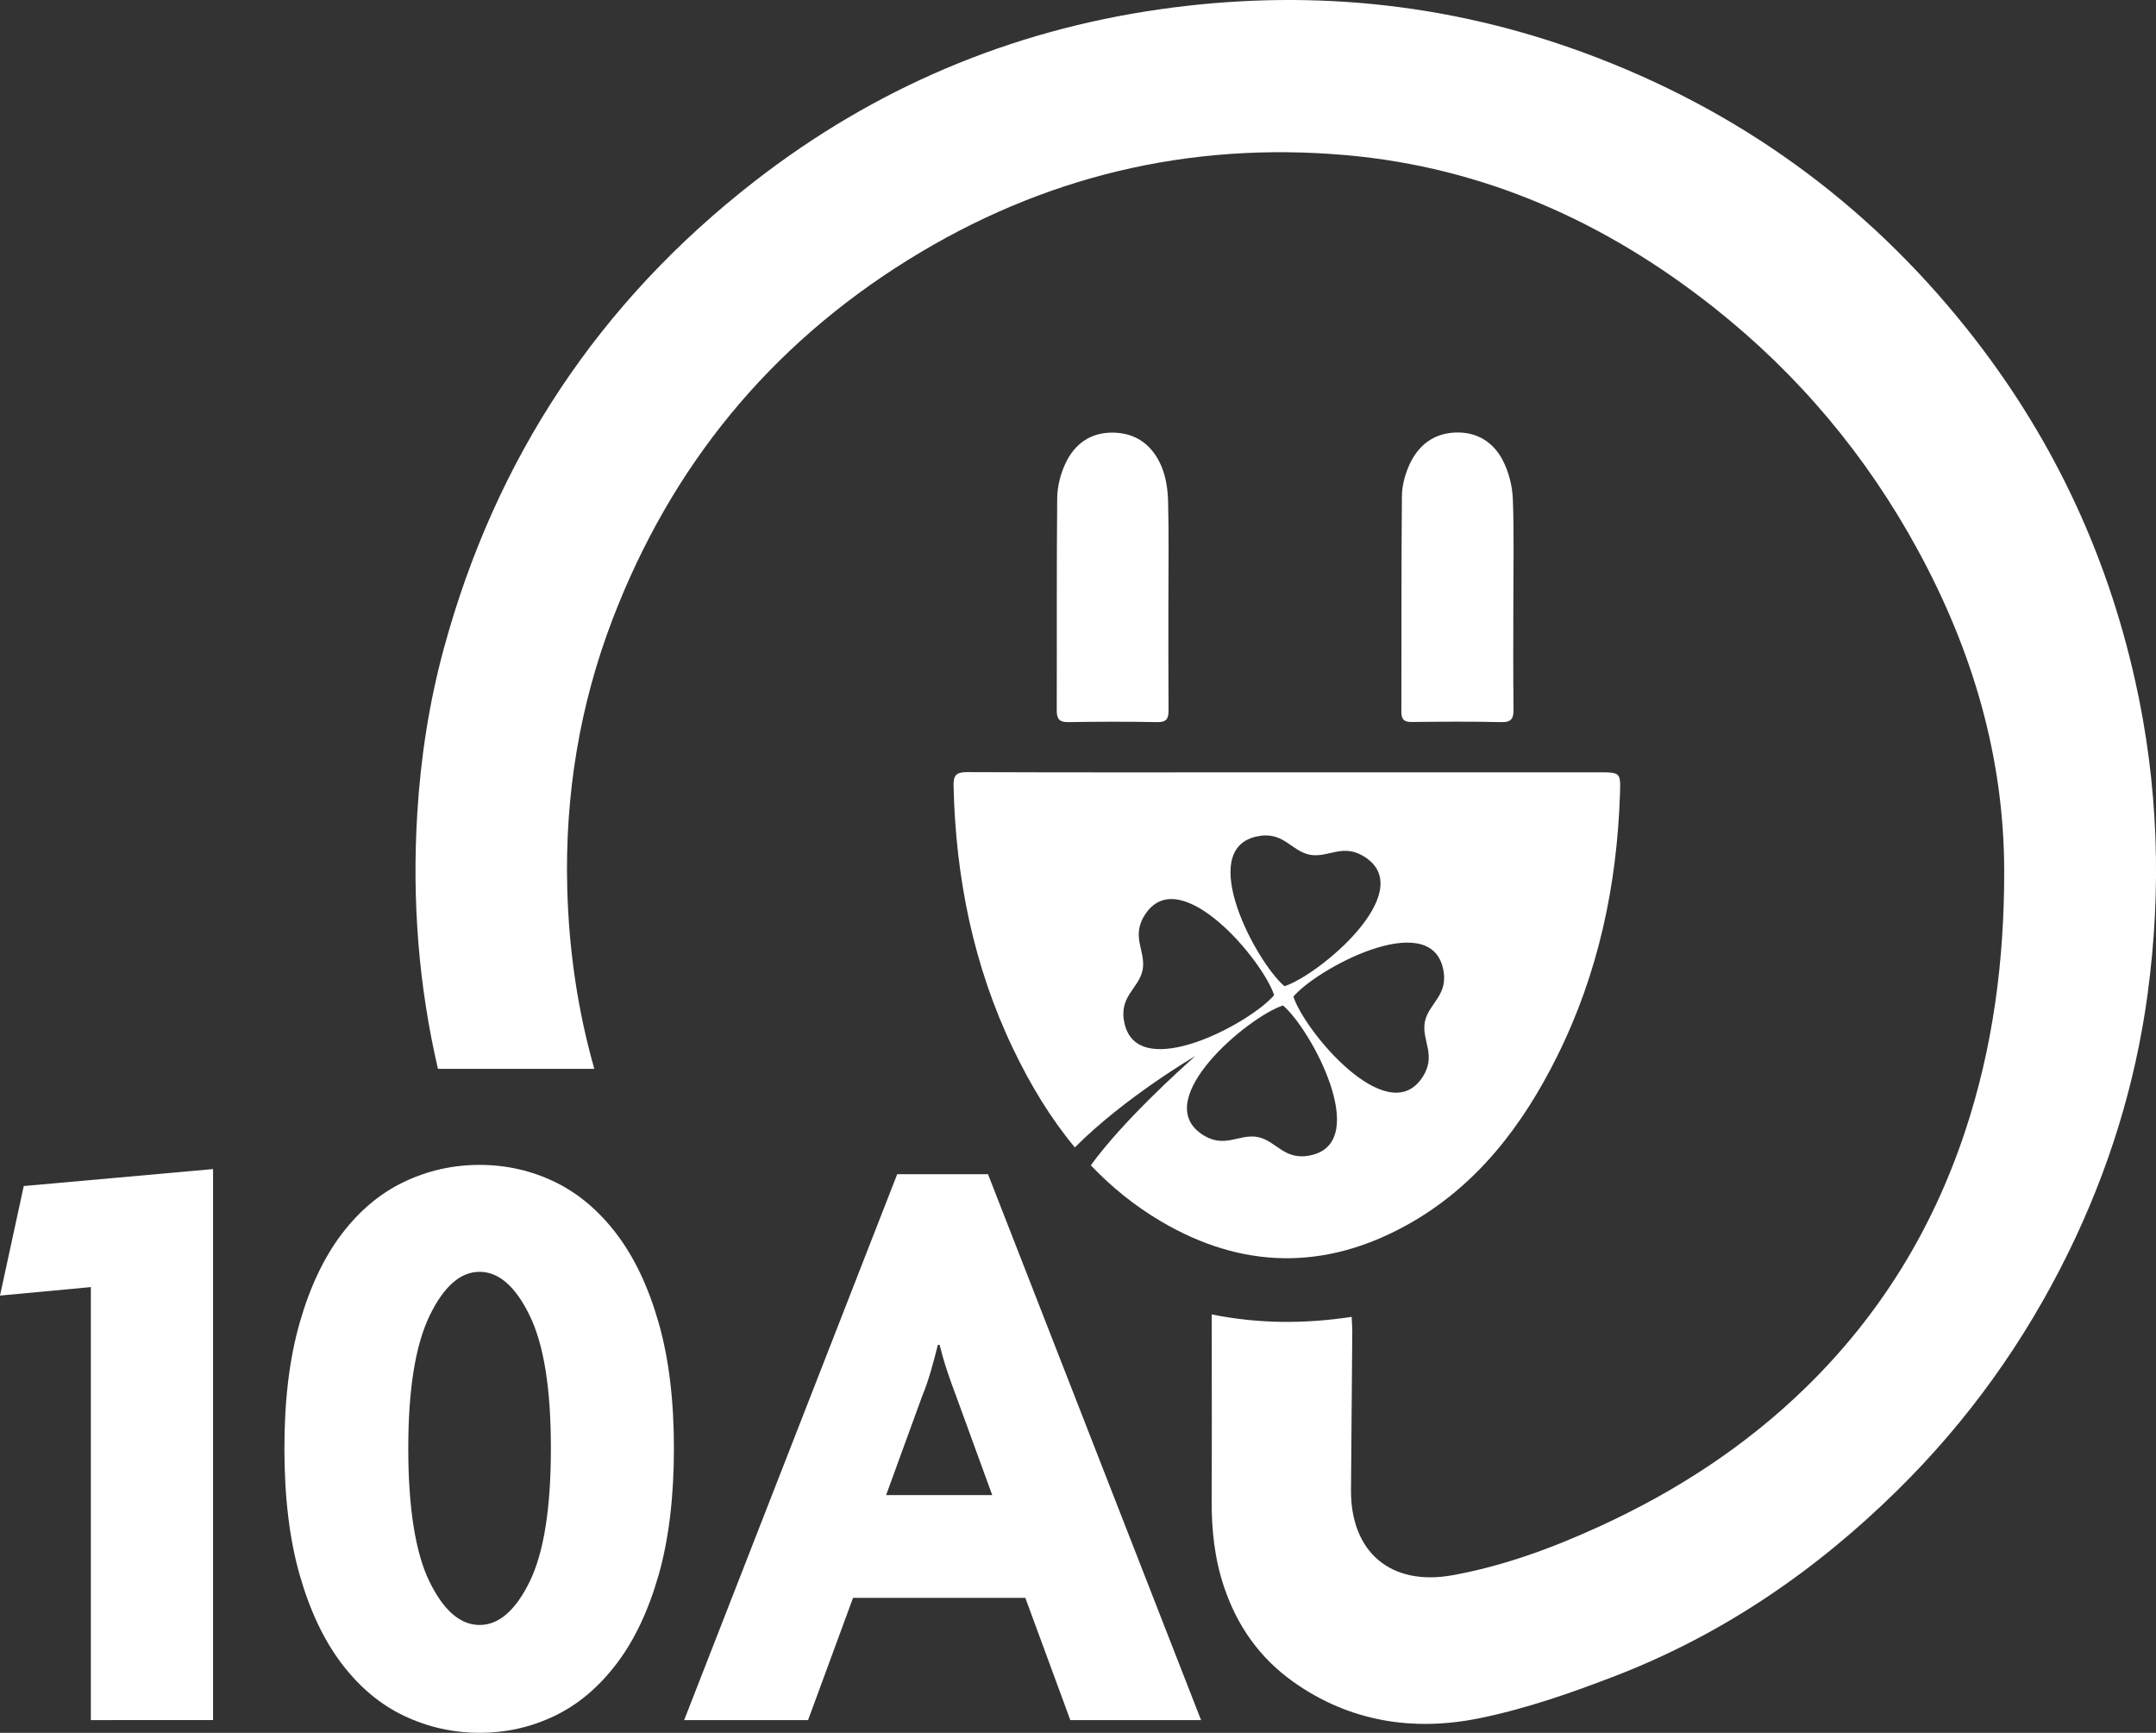
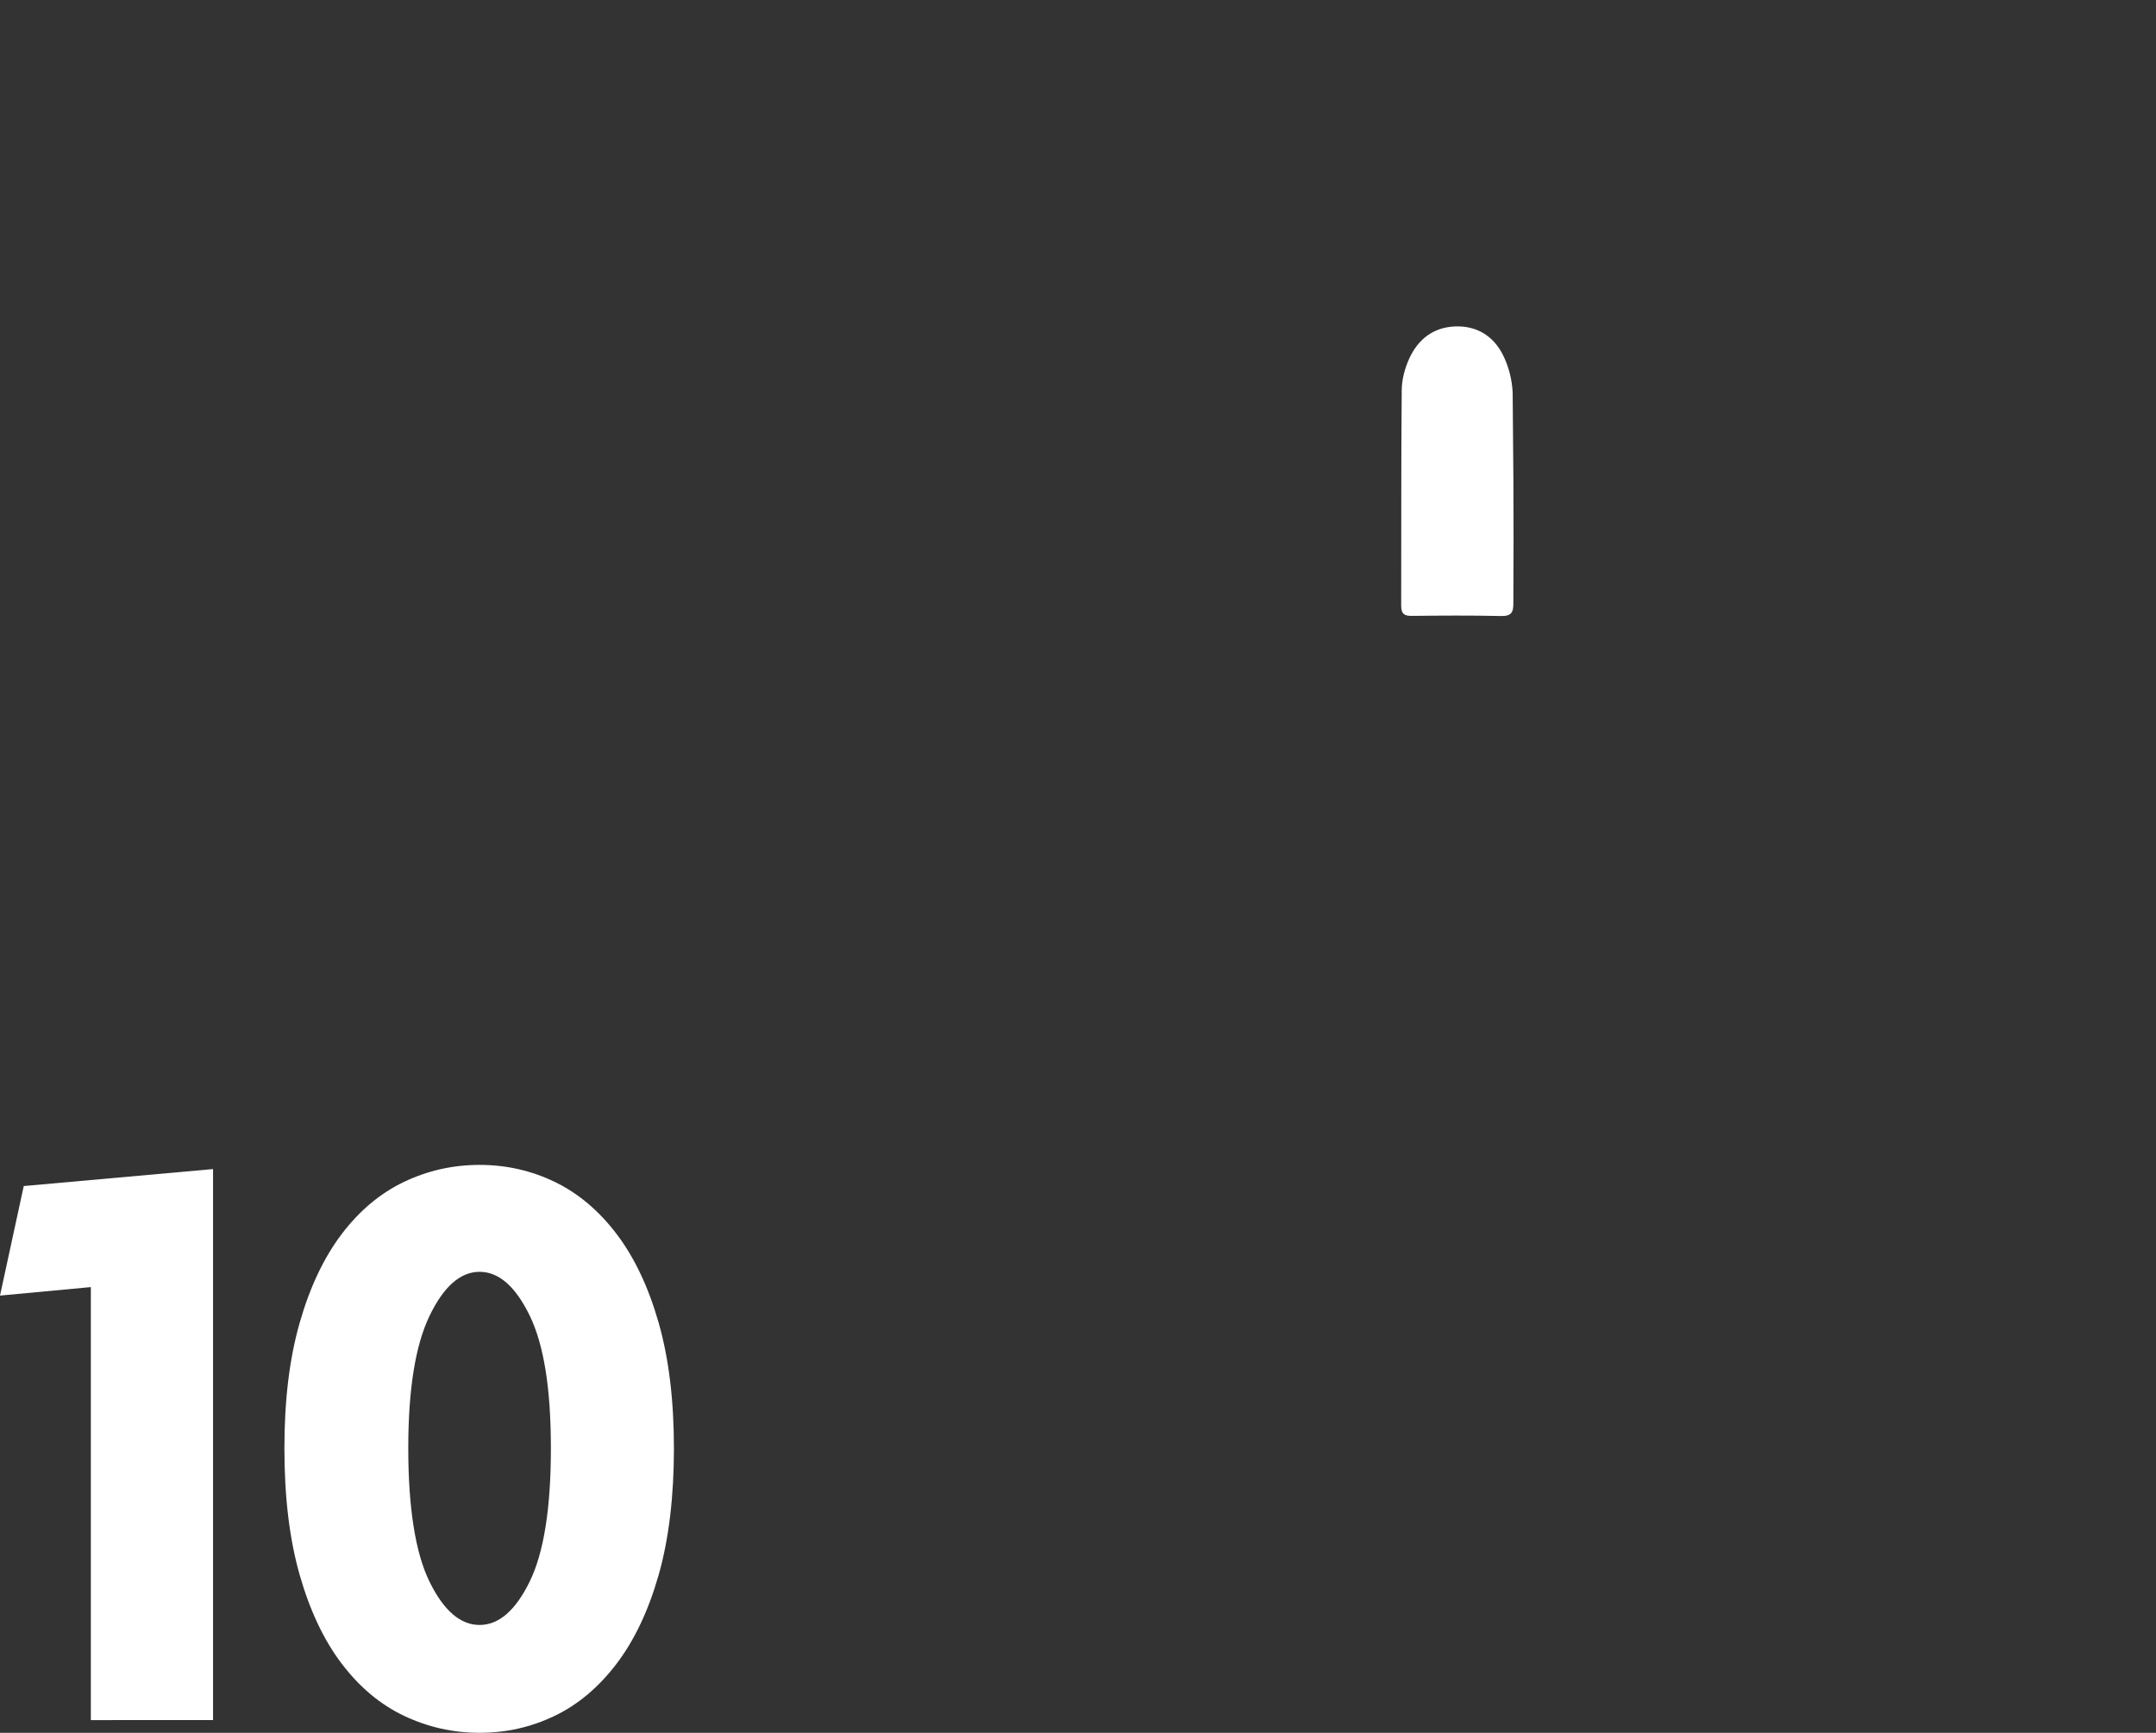
<svg xmlns="http://www.w3.org/2000/svg" viewBox="0 0 470.15 377.78">
  <rect x="0" y="0" width="470.15" height="377.78" fill="#333333" stroke="none" />
-   <path fill="#fff" d="M254.79,131.18c0,7.87-0.03,15.74,0.03,23.62c0.01,1.78-0.36,2.67-2.43,2.63c-6.48-0.12-12.96-0.11-19.43,0 c-1.99,0.03-2.53-0.71-2.52-2.58c0.05-15.42-0.05-30.83,0.1-46.25c0.03-2.54,0.71-5.25,1.79-7.55c2.02-4.31,5.54-6.85,10.53-6.73 c5.09,0.11,8.53,2.91,10.41,7.34c0.99,2.34,1.38,5.07,1.45,7.64C254.91,116.59,254.79,123.89,254.79,131.18L254.79,131.18z" />
-   <path fill="#fff" d="M465.58,148.29c-6.35-28.39-18.57-53.92-36.65-76.58c-22.21-27.85-50.13-47.95-83.61-60.25 c-30.07-11.05-61.05-13.94-92.61-9.4c-32.55,4.68-62,17.17-88.05,37.38c-34.04,26.41-56.62,60.5-67.9,102.04 c-3.19,11.74-5.03,23.73-5.77,35.9c-1.16,18.99,0.31,37.54,4.51,55.64h34.1c-3.58-12.6-5.54-25.7-5.9-39.29 c-0.54-20.22,2.66-39.94,9.93-58.86c12.75-33.2,34.13-59.4,64.37-78.2c29.27-18.19,61.23-25.86,95.49-22.85 c30.12,2.65,56.68,14.58,80.27,33.24c18.45,14.6,33.3,32.32,44.53,52.99c11.83,21.77,18.73,44.92,18.76,69.87 c0.03,19.41-2.43,38.46-8.6,56.95c-7.09,21.24-18.48,39.79-34.52,55.47c-13.18,12.89-28.39,22.76-45.08,30.41 c-10.31,4.73-20.94,8.65-32.15,10.67c-13.43,2.42-22.2-5.06-22.09-18.62c0.1-11.57,0.19-23.15,0.28-34.72 c0-0.94-0.09-1.87-0.14-2.99c-10.33,1.56-20.33,1.51-30.51-0.53v3.08c0,12.48,0.05,24.96-0.02,37.43 c-0.03,6.45,0.64,12.76,2.71,18.91c2.86,8.52,7.8,15.5,15.13,20.7c12.26,8.69,26.13,10.82,40.41,7.94 c10.14-2.05,20.09-5.51,29.77-9.25c23.36-9.01,43.66-22.9,61.48-40.43c15.41-15.16,27.82-32.49,37.34-51.91 c8.74-17.83,14.59-36.59,17.25-56.23c3.11-22.95,2.36-45.79-2.72-68.5L465.58,148.29z" />
  <path fill="#fff" d="M19.81,375v-94.4L0,282.45l5.18-23.88l41.28-3.7v120.12L19.81,375L19.81,375z" />
  <path fill="#fff" d="M143.63,343.35c-2.22,7.77-5.27,14.22-9.16,19.34s-8.39,8.92-13.51,11.38c-5.12,2.47-10.58,3.7-16.38,3.7 s-11.29-1.24-16.47-3.7s-9.72-6.26-13.6-11.38c-3.89-5.12-6.94-11.57-9.16-19.34c-2.22-7.77-3.33-16.96-3.33-27.58 s1.11-19.62,3.33-27.39c2.22-7.77,5.28-14.22,9.16-19.34c3.89-5.12,8.42-8.91,13.6-11.38s10.67-3.7,16.47-3.7s11.26,1.23,16.38,3.7 c5.12,2.47,9.62,6.26,13.51,11.38s6.94,11.57,9.16,19.34s3.33,16.91,3.33,27.39S145.85,335.57,143.63,343.35z M115.5,286.8 c-3.09-6.35-6.73-9.53-10.92-9.53s-7.84,3.21-10.92,9.62c-3.09,6.42-4.63,16.04-4.63,28.87s1.54,22.77,4.63,29.06 c3.08,6.29,6.72,9.44,10.92,9.44s7.83-3.15,10.92-9.44c3.08-6.29,4.63-15.98,4.63-29.06s-1.54-22.61-4.63-28.97V286.8z" />
-   <path fill="#fff" d="M233.4,375l-9.81-26.65h-37.57L176.21,375h-27.02l46.46-119.01h19.8L261.91,375h-28.5H233.4z M208.41,304.11 c-0.62-1.6-1.23-3.33-1.85-5.18c-0.62-1.85-1.17-3.76-1.67-5.74h-0.37c-0.49,1.98-1.02,3.92-1.57,5.83 c-0.56,1.92-1.14,3.61-1.76,5.09l-7.96,21.84h23.14L208.41,304.11L208.41,304.11z" />
-   <path fill="#fff" d="M330.01,131.44c0,7.71-0.06,15.42,0.04,23.13c0.03,2.07-0.43,2.91-2.71,2.86c-6.48-0.15-12.96-0.1-19.44-0.03 c-1.67,0.02-2.31-0.48-2.31-2.23c0.05-15.67-0.03-31.34,0.12-47.01c0.02-2.3,0.68-4.75,1.64-6.86c1.89-4.13,5.15-6.78,9.9-7 s8.38,2.04,10.46,6.07c1.3,2.52,2.08,5.57,2.19,8.42C330.19,116.33,330,123.88,330.01,131.44L330.01,131.44z" />
-   <path fill="#fff" d="M348.48,168.37c-22.65,0-45.29,0-67.94,0l0,0c-23.22,0.01-46.44,0.05-69.66-0.04c-2.43,0-3,0.73-2.94,3.07 c0.47,20.02,4.35,39.28,13.05,57.38c3.72,7.74,8.07,14.97,13.4,21.37c10.81-10.89,26.25-19.91,26.25-19.91 c-3.36,3-15.8,14.2-22.77,23.81c4.44,4.67,9.5,8.8,15.34,12.24c17.69,10.42,35.68,10.69,53.58,0.78 c15.2-8.42,25.27-21.67,32.85-36.95c8.89-17.93,12.96-37.07,13.62-56.99c0.16-4.76,0.13-4.76-4.76-4.76L348.48,168.37z  M273.82,182.41c6.01-1.43,7.6,3.08,11.79,3.93c4.2,0.78,7.37-2.81,12.41,0.76c10.82,7.67-10.29,25.4-17.9,27.9h-0.02 C273.98,209.84,260.92,185.48,273.82,182.41L273.82,182.41z M245.24,223.23c-1.43-6.01,3.08-7.6,3.93-11.79 c0.78-4.2-2.81-7.37,0.77-12.41c7.67-10.82,25.4,10.29,27.9,17.9v0.02C272.68,223.07,248.32,236.13,245.24,223.23L245.24,223.23z  M286.06,251.81c-6.01,1.43-7.6-3.08-11.79-3.93c-4.2-0.78-7.37,2.81-12.41-0.77c-10.82-7.67,10.29-25.4,17.9-27.9h0.02 C285.9,224.37,298.96,248.73,286.06,251.81L286.06,251.81z M309.95,235.19c-7.67,10.82-25.4-10.29-27.9-17.9v-0.02 c5.16-6.12,29.52-19.18,32.59-6.28c1.43,6.01-3.08,7.6-3.93,11.79C309.93,226.98,313.52,230.15,309.95,235.19z" />
+   <path fill="#fff" d="M330.01,131.44c0.03,2.07-0.43,2.91-2.71,2.86c-6.48-0.15-12.96-0.1-19.44-0.03 c-1.67,0.02-2.31-0.48-2.31-2.23c0.05-15.67-0.03-31.34,0.12-47.01c0.02-2.3,0.68-4.75,1.64-6.86c1.89-4.13,5.15-6.78,9.9-7 s8.38,2.04,10.46,6.07c1.3,2.52,2.08,5.57,2.19,8.42C330.19,116.33,330,123.88,330.01,131.44L330.01,131.44z" />
</svg>